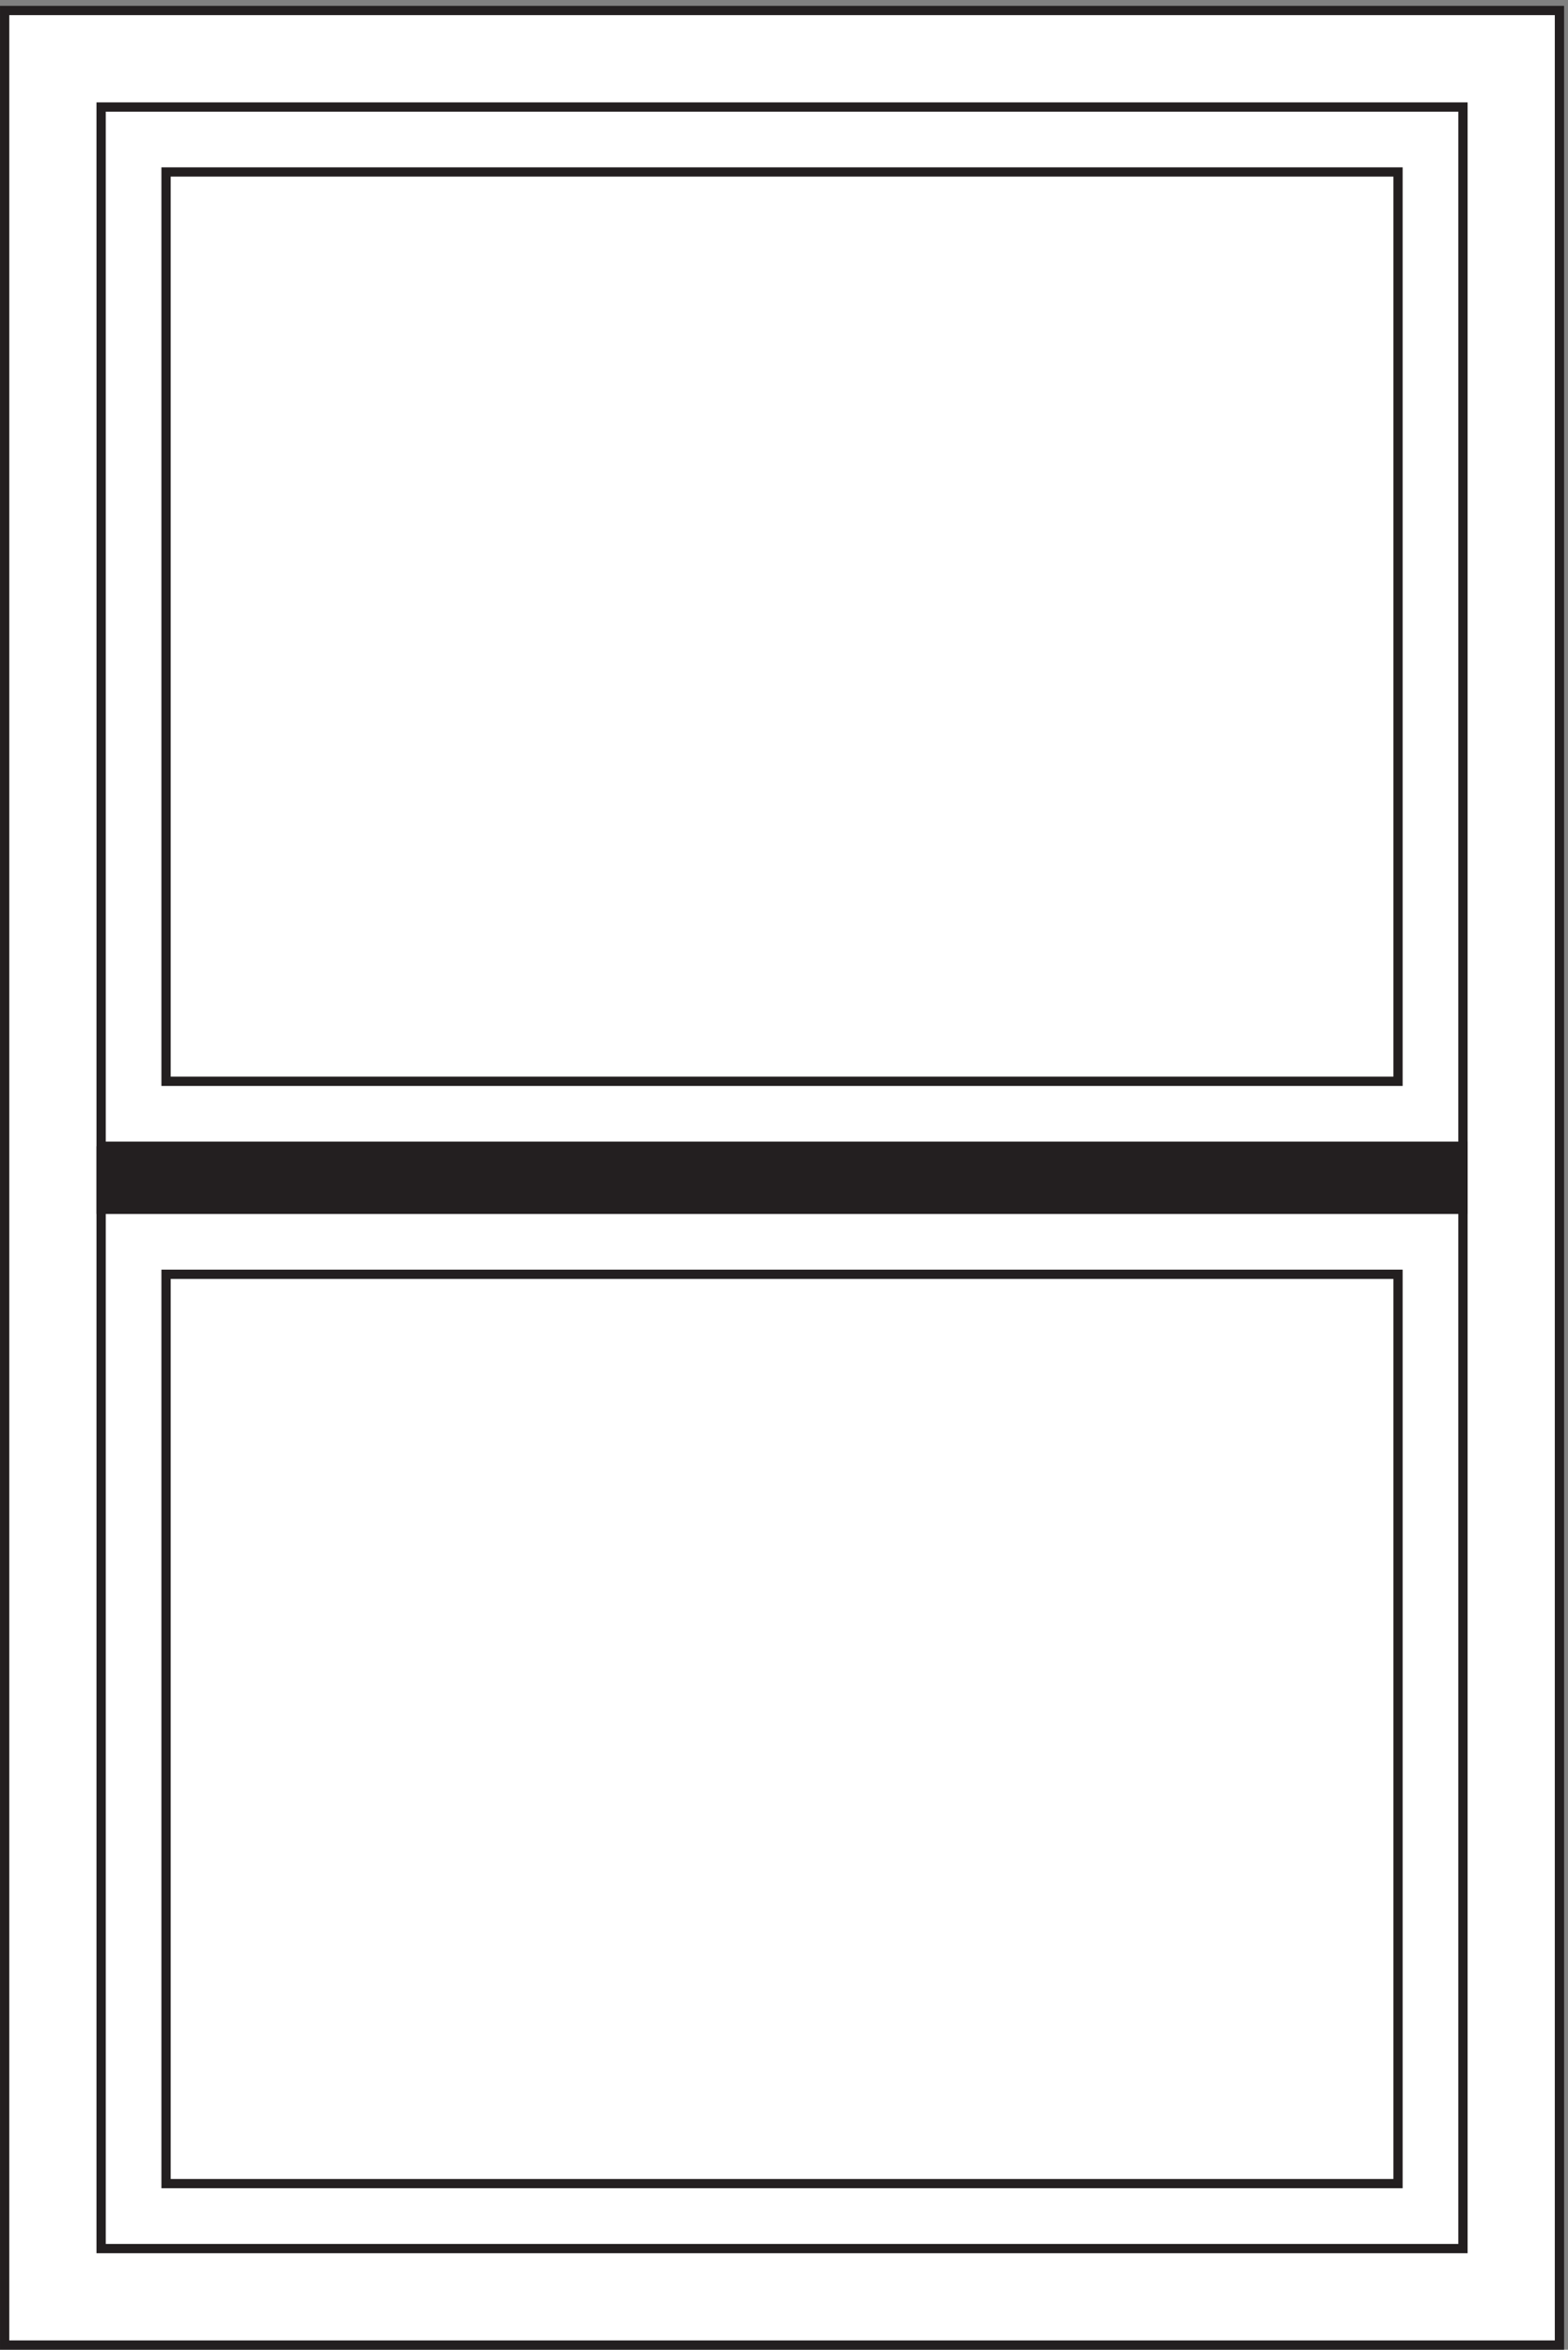
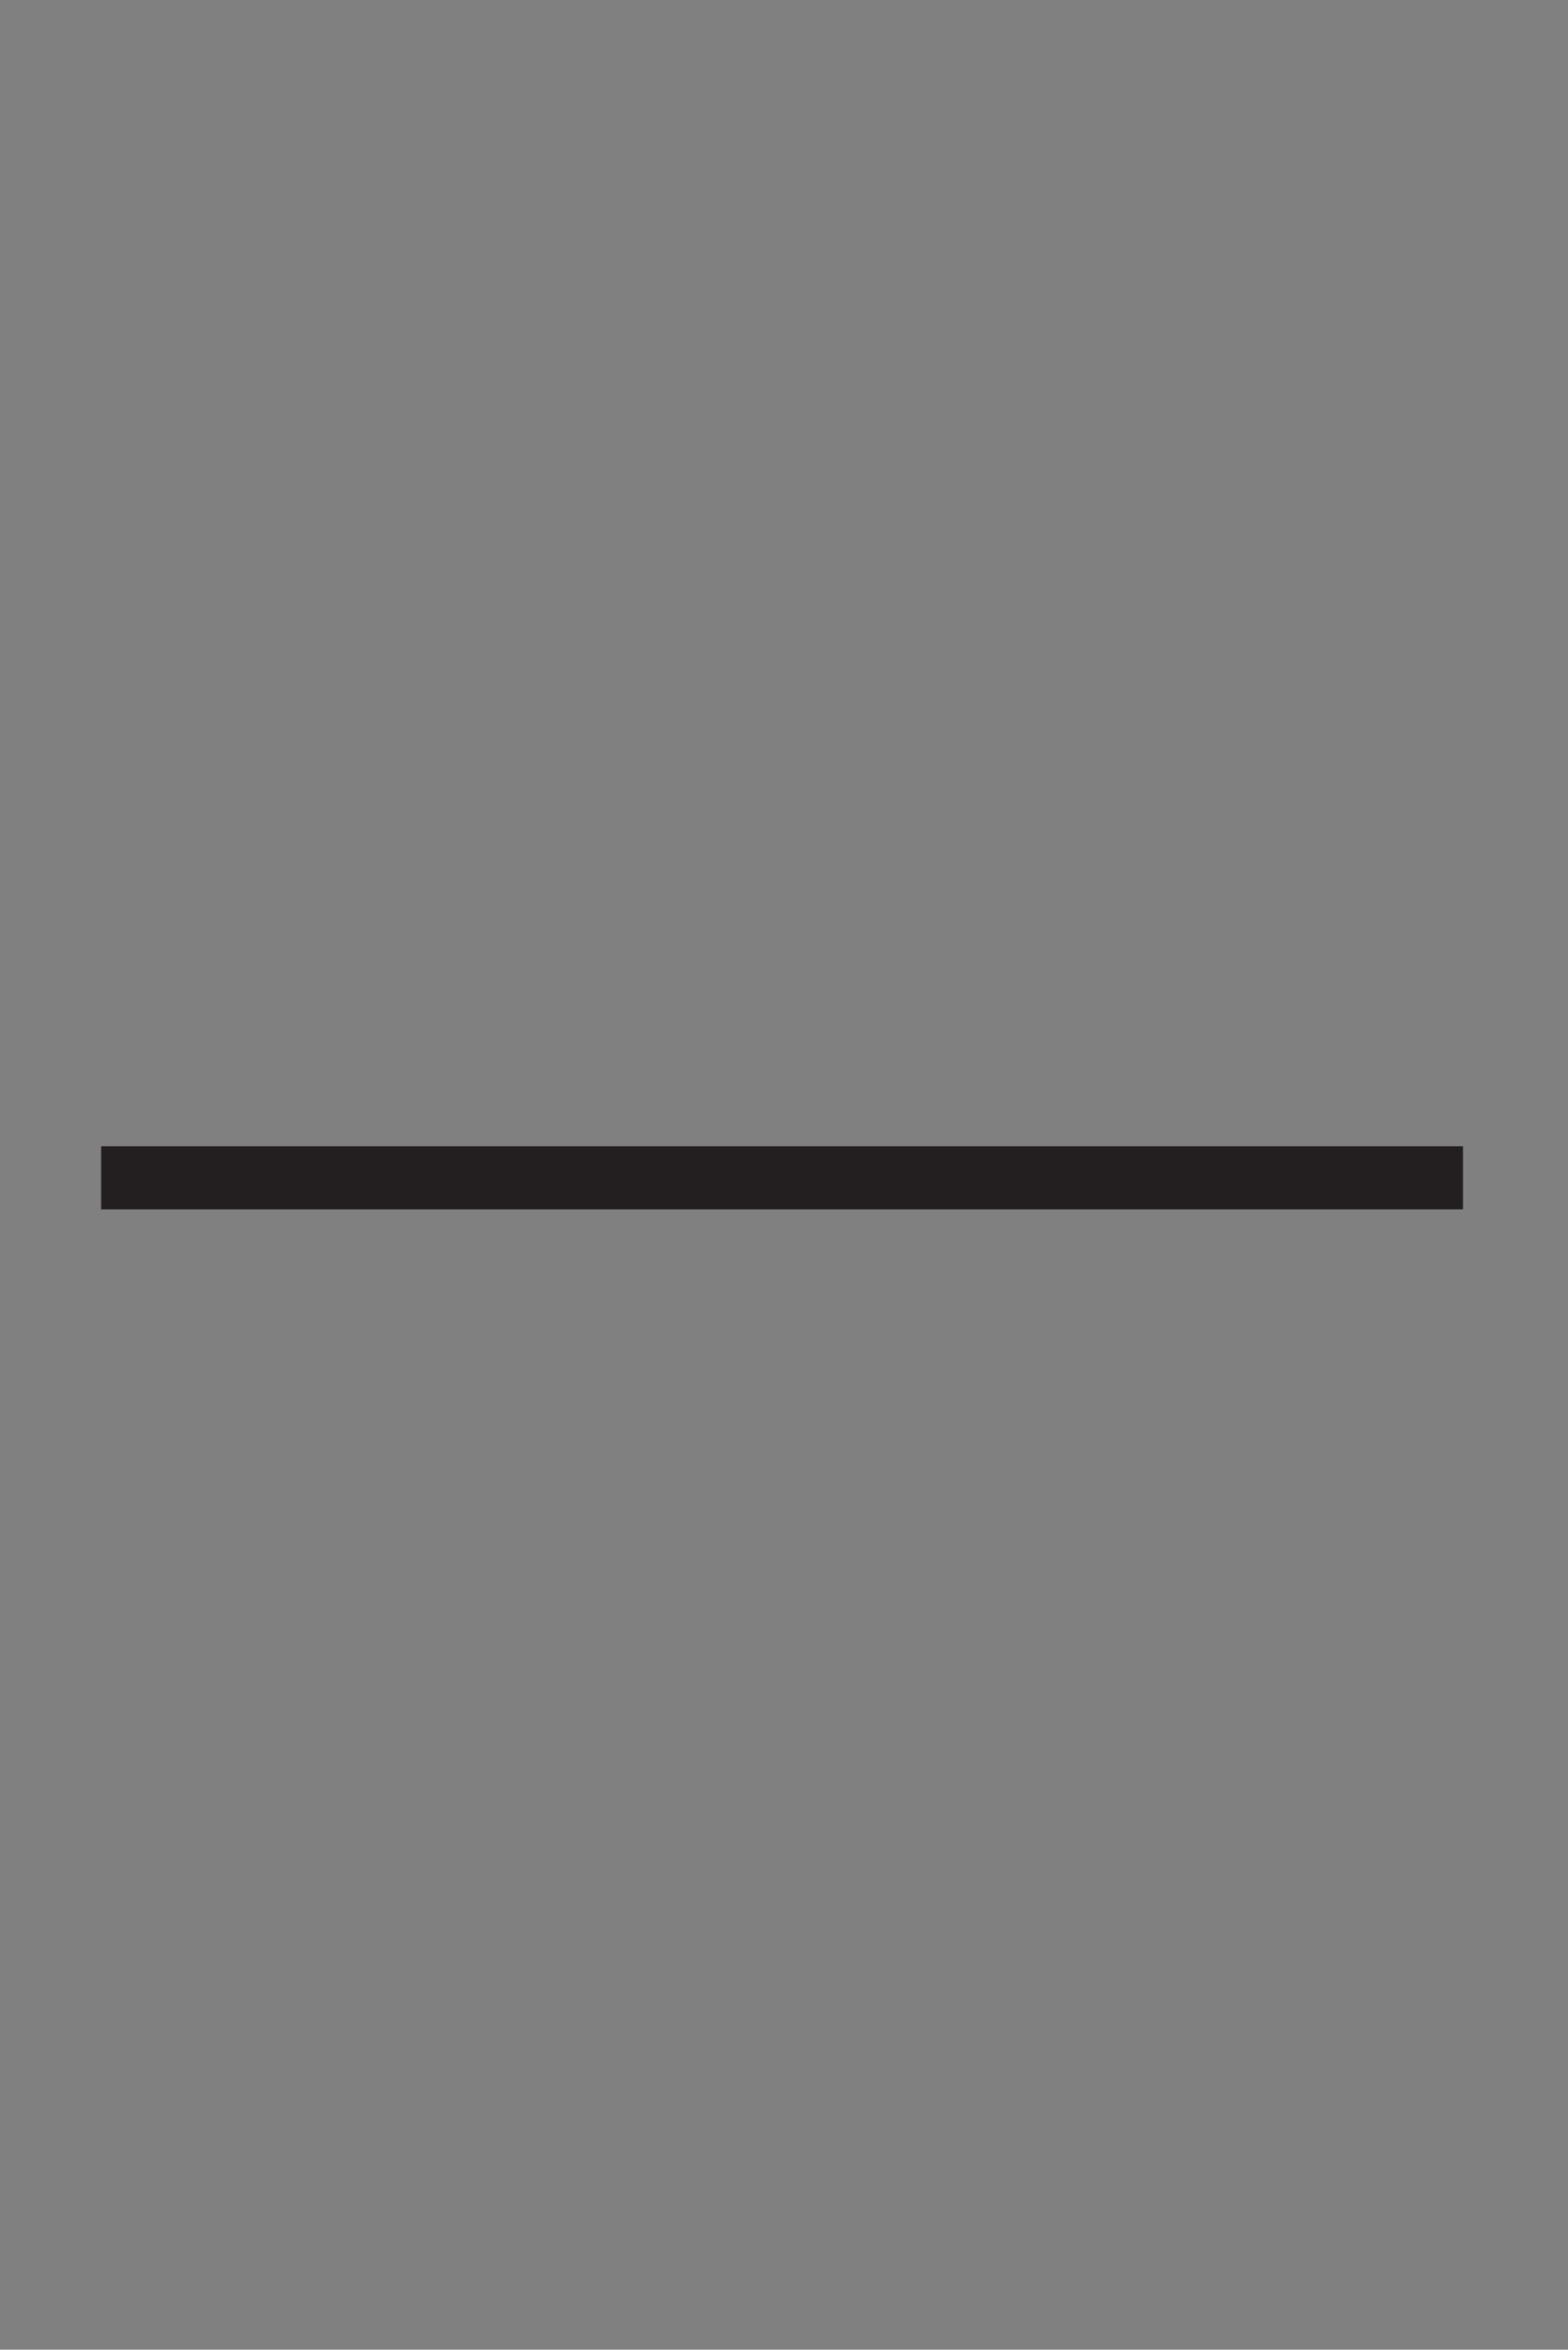
<svg xmlns="http://www.w3.org/2000/svg" xml:space="preserve" width="168.6" height="252.6">
  <rect width="100%" height="100%" fill="#808080" stroke="none" />
-   <path d="M3.332 1890.66V3.66H1260.33v1887H3.332" style="fill:#fff;fill-opacity:1;fill-rule:evenodd;stroke:none" transform="matrix(.133 0 0 -.133 .056 252.588)" />
-   <path d="M3.332 1890.66V3.66H1260.33v1887Z" style="fill:none;stroke:#231f20;stroke-width:7.5;stroke-linecap:butt;stroke-linejoin:miter;stroke-miterlimit:10;stroke-dasharray:none;stroke-opacity:1" transform="matrix(.133 0 0 -.133 .056 252.588)" />
-   <path d="M81.332 1812.66v-1731H1182.33v1731Z" style="fill:none;stroke:#231f20;stroke-width:7.5;stroke-linecap:butt;stroke-linejoin:miter;stroke-miterlimit:10;stroke-dasharray:none;stroke-opacity:1" transform="matrix(.133 0 0 -.133 .056 252.588)" />
-   <path d="M133.832 1760.16v-735h995.998v735zm0-890.996v-735h995.998v735z" style="fill:none;stroke:#231f20;stroke-width:7.5;stroke-linecap:butt;stroke-linejoin:miter;stroke-miterlimit:10;stroke-dasharray:none;stroke-opacity:1" transform="matrix(.133 0 0 -.133 .056 252.588)" />
  <path d="M81.332 972.664H1182.33v-51H81.332v51" style="fill:#231f20;fill-opacity:1;fill-rule:evenodd;stroke:none" transform="matrix(.133 0 0 -.133 .056 252.588)" />
-   <path d="M81.332 972.664H1182.33v-51H81.332v51" style="fill:none;stroke:#231f20;stroke-width:7.5;stroke-linecap:butt;stroke-linejoin:miter;stroke-miterlimit:10;stroke-dasharray:none;stroke-opacity:1" transform="matrix(.133 0 0 -.133 .056 252.588)" />
</svg>